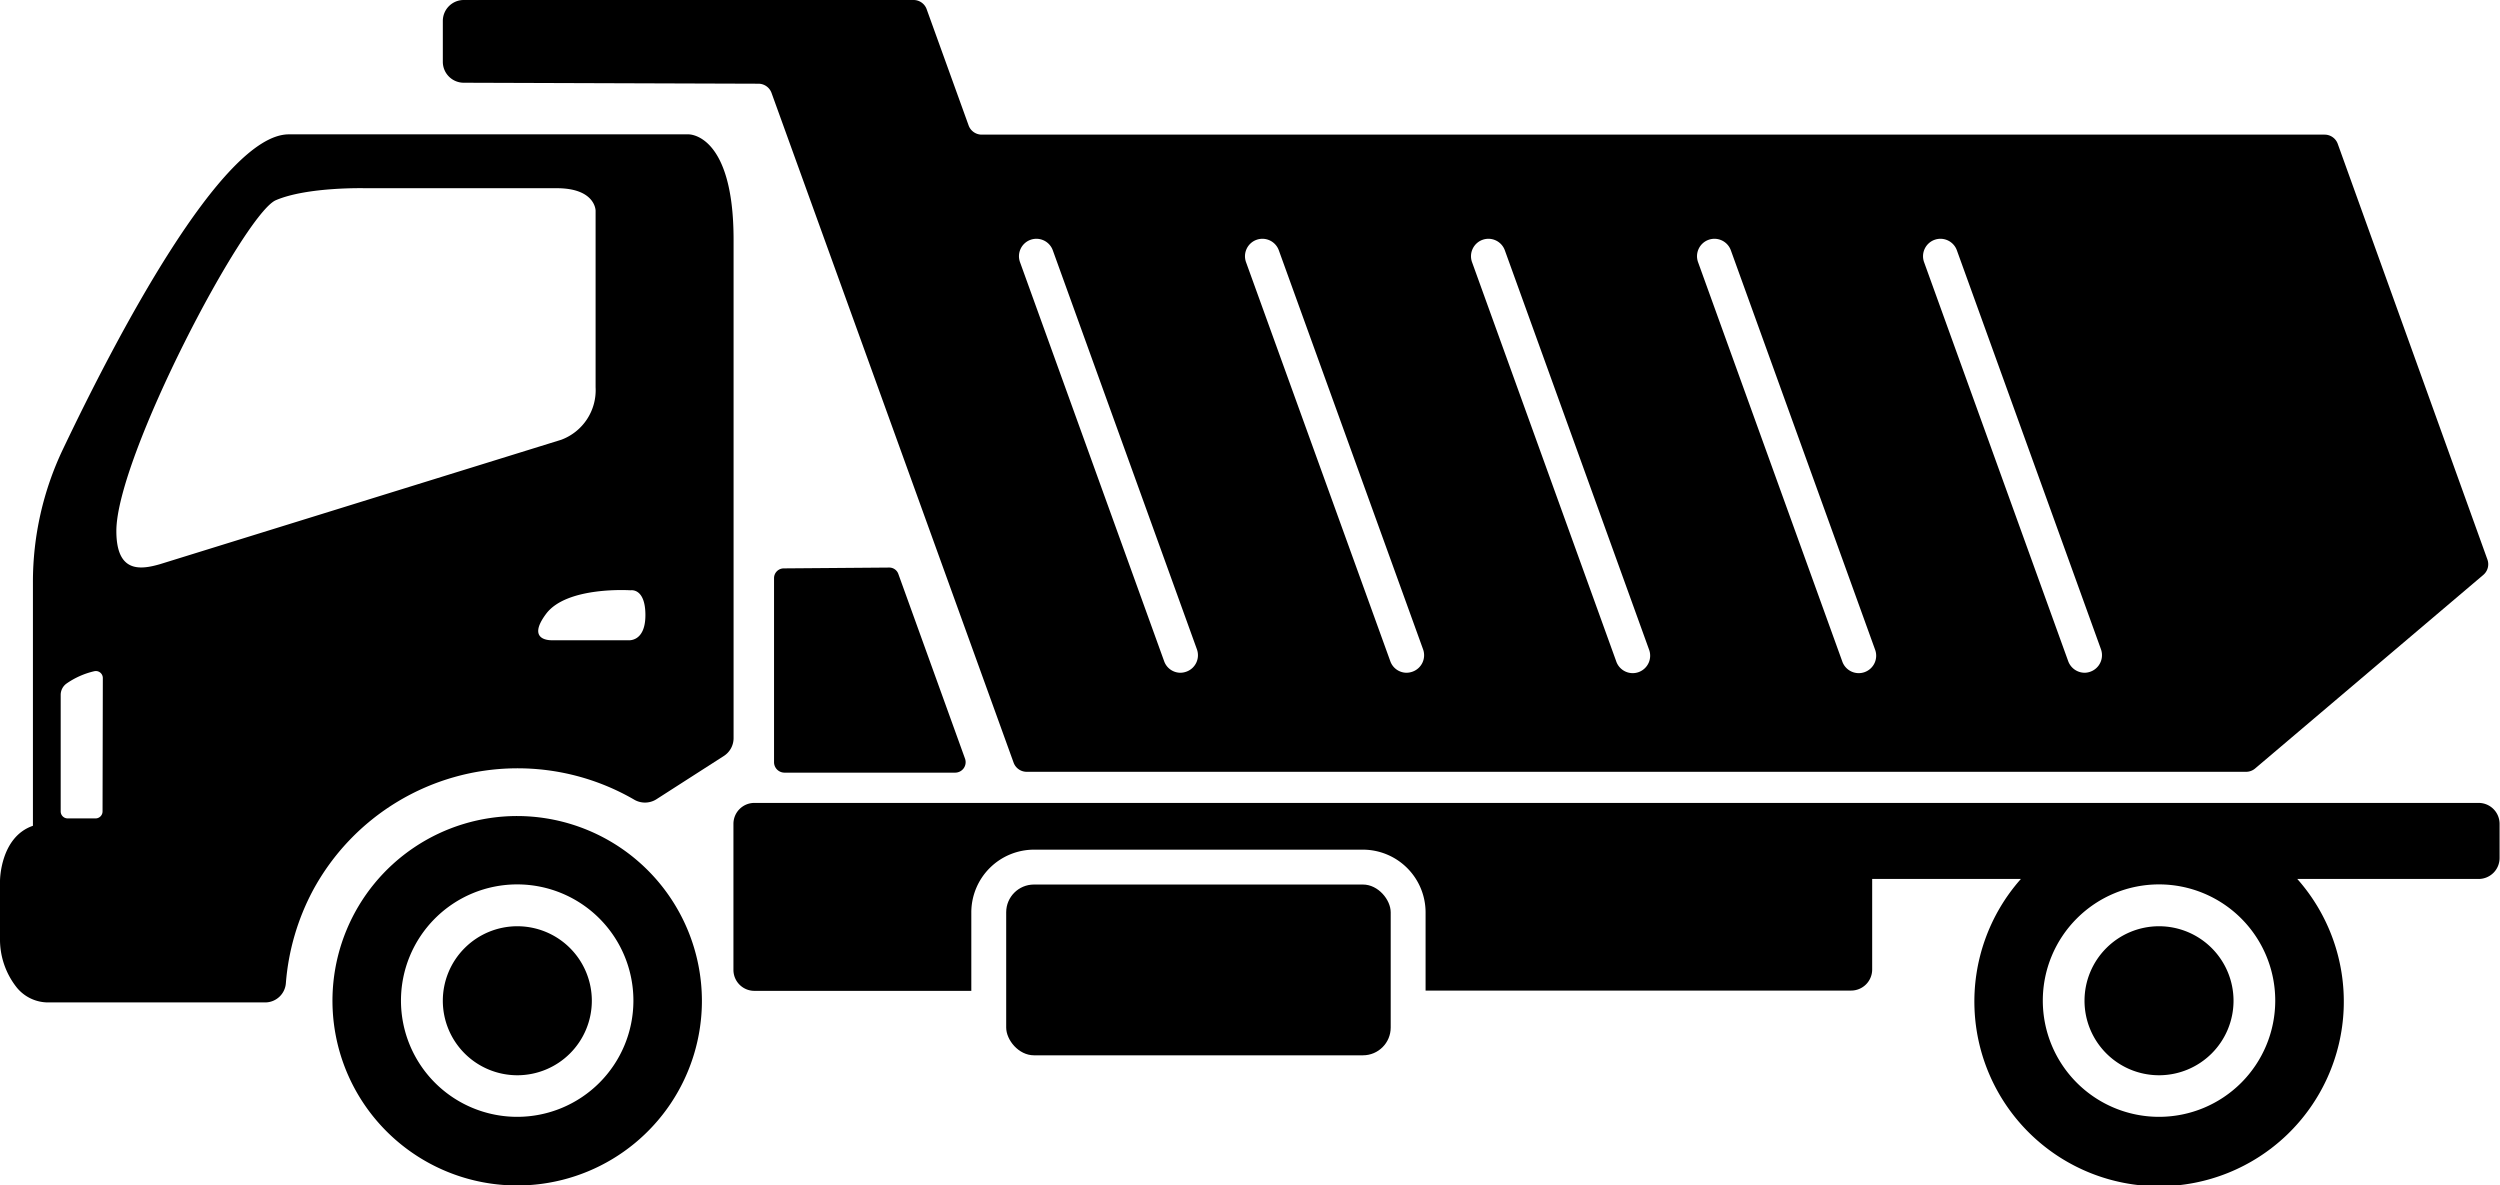
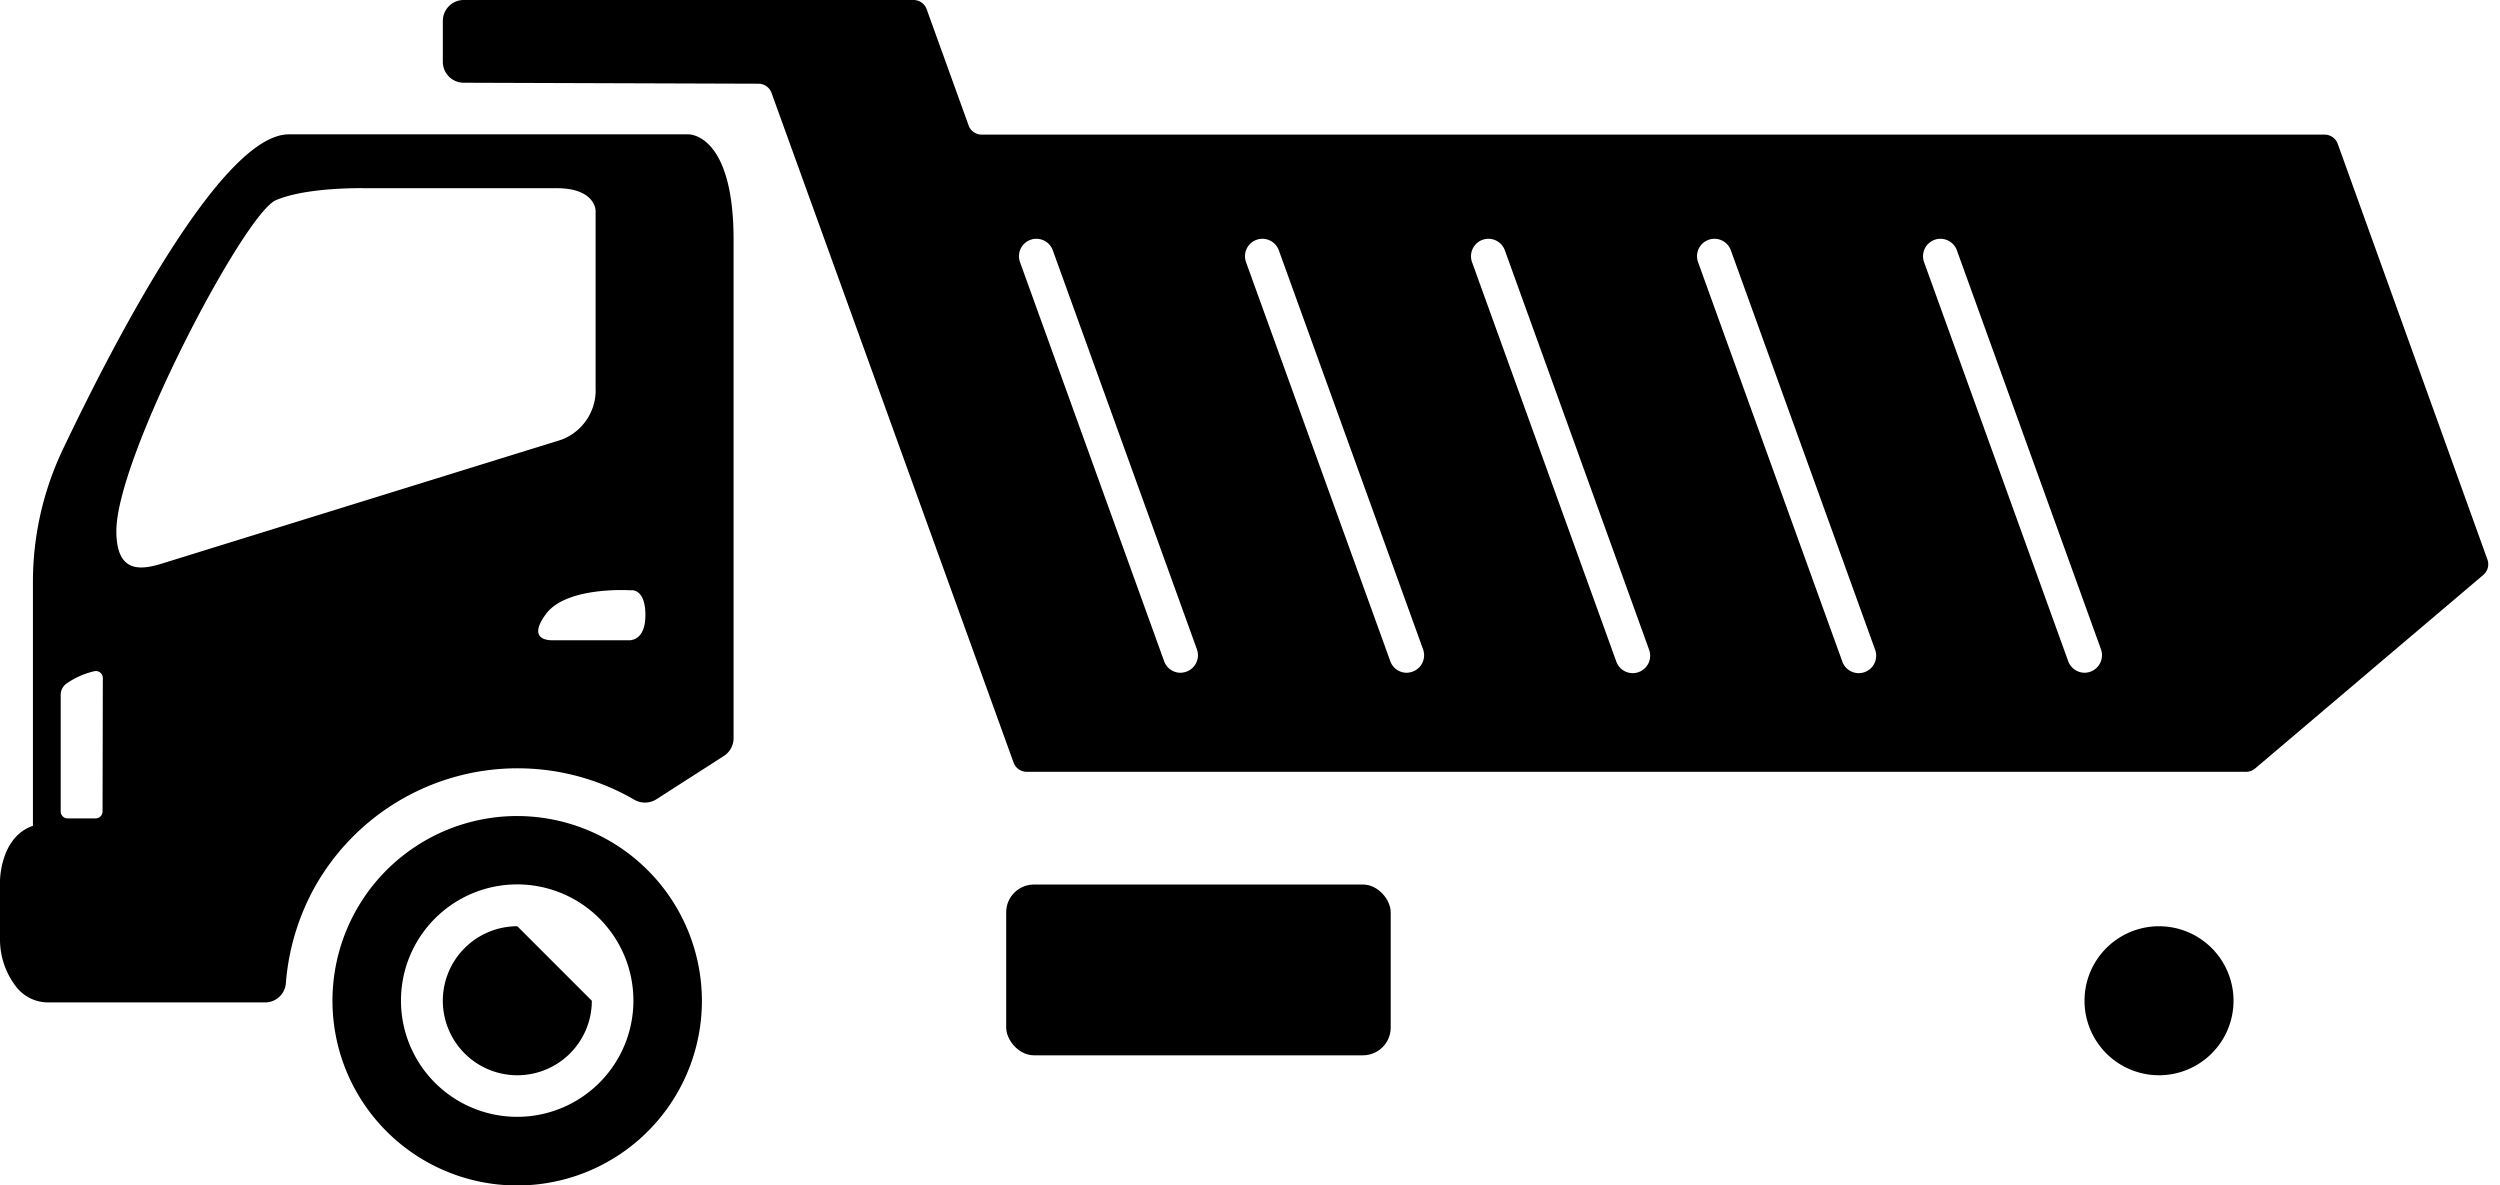
<svg xmlns="http://www.w3.org/2000/svg" id="Capa_1" data-name="Capa 1" viewBox="0 0 179.19 84.96">
  <path d="M49.35,9.63H20.7c-4.81,0-12.47,14.76-16.18,22.55a22.11,22.11,0,0,0-2.16,9.55V59.19C0,60,0,63.14,0,63.14v4.1a5.55,5.55,0,0,0,1.2,3.54,2.9,2.9,0,0,0,2.3,1.07H19a1.49,1.49,0,0,0,1.49-1.38,16.94,16.94,0,0,1,1.94-6.65,16.67,16.67,0,0,1,23-6.52,1.53,1.53,0,0,0,1.6,0l4.86-3.12a1.52,1.52,0,0,0,.69-1.27V17.14C52.57,9.53,49.35,9.63,49.35,9.63Zm-42,48.53a.5.5,0,0,1-.5.5h-2a.5.5,0,0,1-.5-.5V49.82A1,1,0,0,1,4.76,49a5.73,5.73,0,0,1,2-.89.5.5,0,0,1,.61.49Zm4.11-17.72c-1.42.41-3.12.62-3.12-2.38,0-5.31,9.17-22.74,11.43-23.71s6.43-.86,6.43-.86H39.9c2.79,0,2.79,1.61,2.79,1.61V27.76a3.79,3.79,0,0,1-2.46,3.76ZM45,45.89H39.59S37.65,46,39.14,44s6.06-1.69,6.06-1.69,1.06-.2,1.06,1.78S45,45.89,45,45.89Z" />
  <path d="M37.08,58.49A13.24,13.24,0,1,0,50.31,71.73,13.26,13.26,0,0,0,37.08,58.49Zm0,21.56a8.33,8.33,0,1,1,8.32-8.32A8.33,8.33,0,0,1,37.08,80.05Z" />
-   <path d="M37.08,66.39a5.34,5.34,0,1,0,5.34,5.34A5.34,5.34,0,0,0,37.08,66.39Z" />
+   <path d="M37.08,66.39a5.34,5.34,0,1,0,5.34,5.34Z" />
  <path d="M154.76,66.39a5.34,5.34,0,1,0,5.33,5.34A5.34,5.34,0,0,0,154.76,66.39Z" />
-   <path d="M63.73,40.68l-7.55.06a.7.7,0,0,0-.7.7V54.63a.75.75,0,0,0,.76.75H68.46a.75.75,0,0,0,.71-1L64.39,41.14A.69.69,0,0,0,63.73,40.68Z" />
  <path d="M33.24,5.93,54.36,6a1,1,0,0,1,.94.66l17.35,48a1,1,0,0,0,.94.66H161a1,1,0,0,0,.64-.24l16.35-13.87a1,1,0,0,0,.3-1.1l-10.73-29.8a1,1,0,0,0-.94-.66H70.37A1,1,0,0,1,69.43,9l-3-8.31A1,1,0,0,0,65.5,0H33.24a1.5,1.5,0,0,0-1.5,1.5V4.43A1.5,1.5,0,0,0,33.24,5.93ZM138.66,17.19a1.25,1.25,0,0,1,1.6.75l10.33,28.6a1.26,1.26,0,0,1-1.17,1.68,1.26,1.26,0,0,1-1.18-.83l-10.33-28.6A1.25,1.25,0,0,1,138.66,17.19Zm-16.2,0a1.25,1.25,0,0,1,1.6.75l10.33,28.6a1.25,1.25,0,1,1-2.35.85l-10.33-28.6A1.25,1.25,0,0,1,122.46,17.19Zm-16.2,0a1.25,1.25,0,0,1,1.6.75l10.33,28.6a1.25,1.25,0,1,1-2.35.85l-10.33-28.6A1.25,1.25,0,0,1,106.26,17.19Zm-16.2,0a1.25,1.25,0,0,1,1.6.75L102,46.54a1.25,1.25,0,0,1-.75,1.6,1.31,1.31,0,0,1-.43.08,1.24,1.24,0,0,1-1.17-.83L89.31,18.79A1.25,1.25,0,0,1,90.06,17.19Zm-16.2,0a1.25,1.25,0,0,1,1.6.75l10.33,28.6a1.25,1.25,0,0,1-.75,1.6,1.31,1.31,0,0,1-.43.08,1.24,1.24,0,0,1-1.17-.83L73.11,18.79A1.25,1.25,0,0,1,73.86,17.19Z" />
-   <path d="M177.69,57.55H54.07a1.5,1.5,0,0,0-1.5,1.5V69.52a1.5,1.5,0,0,0,1.5,1.5H69.62V65.39a4.5,4.5,0,0,1,4.5-4.49H97.69a4.5,4.5,0,0,1,4.49,4.49V71h30.5a1.51,1.51,0,0,0,1.51-1.5V63h10.66a13.24,13.24,0,1,0,19.81,0h13a1.5,1.5,0,0,0,1.5-1.5V59.05A1.5,1.5,0,0,0,177.69,57.55Zm-22.93,22.5a8.33,8.33,0,1,1,8.32-8.32A8.33,8.33,0,0,1,154.76,80.05Z" />
  <rect x="72.12" y="63.4" width="27.56" height="12.24" rx="1.99" />
</svg>